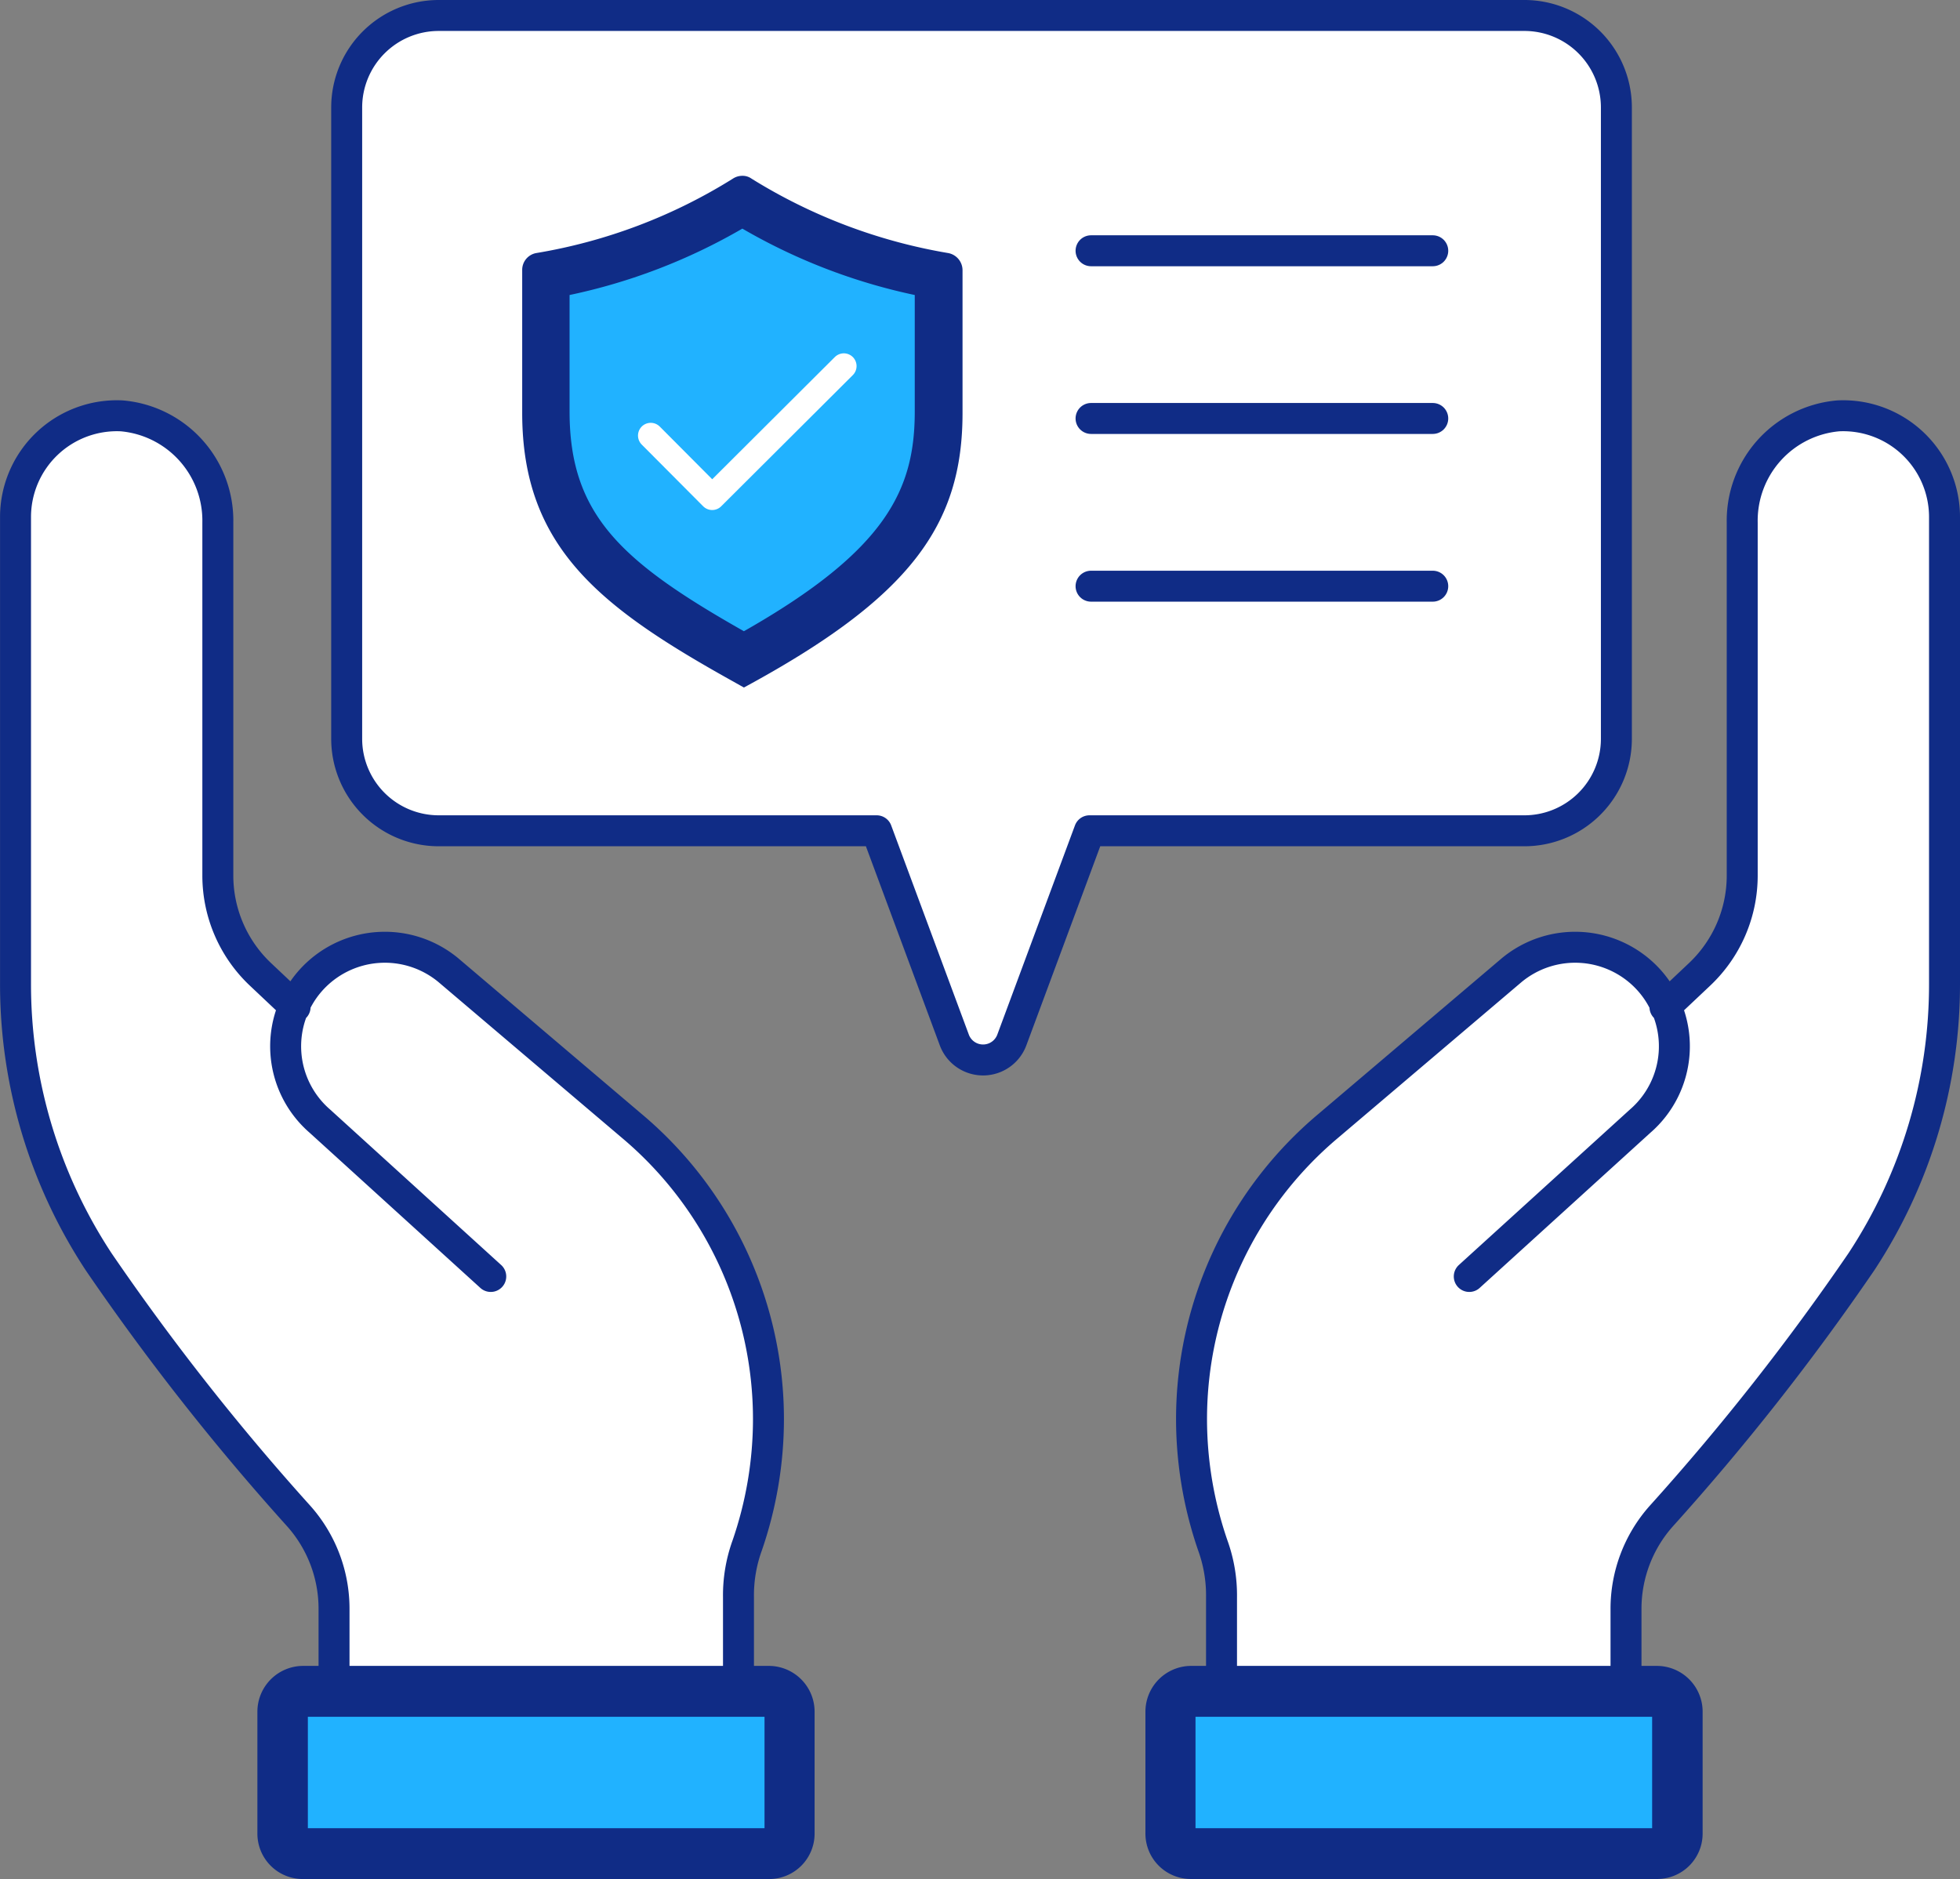
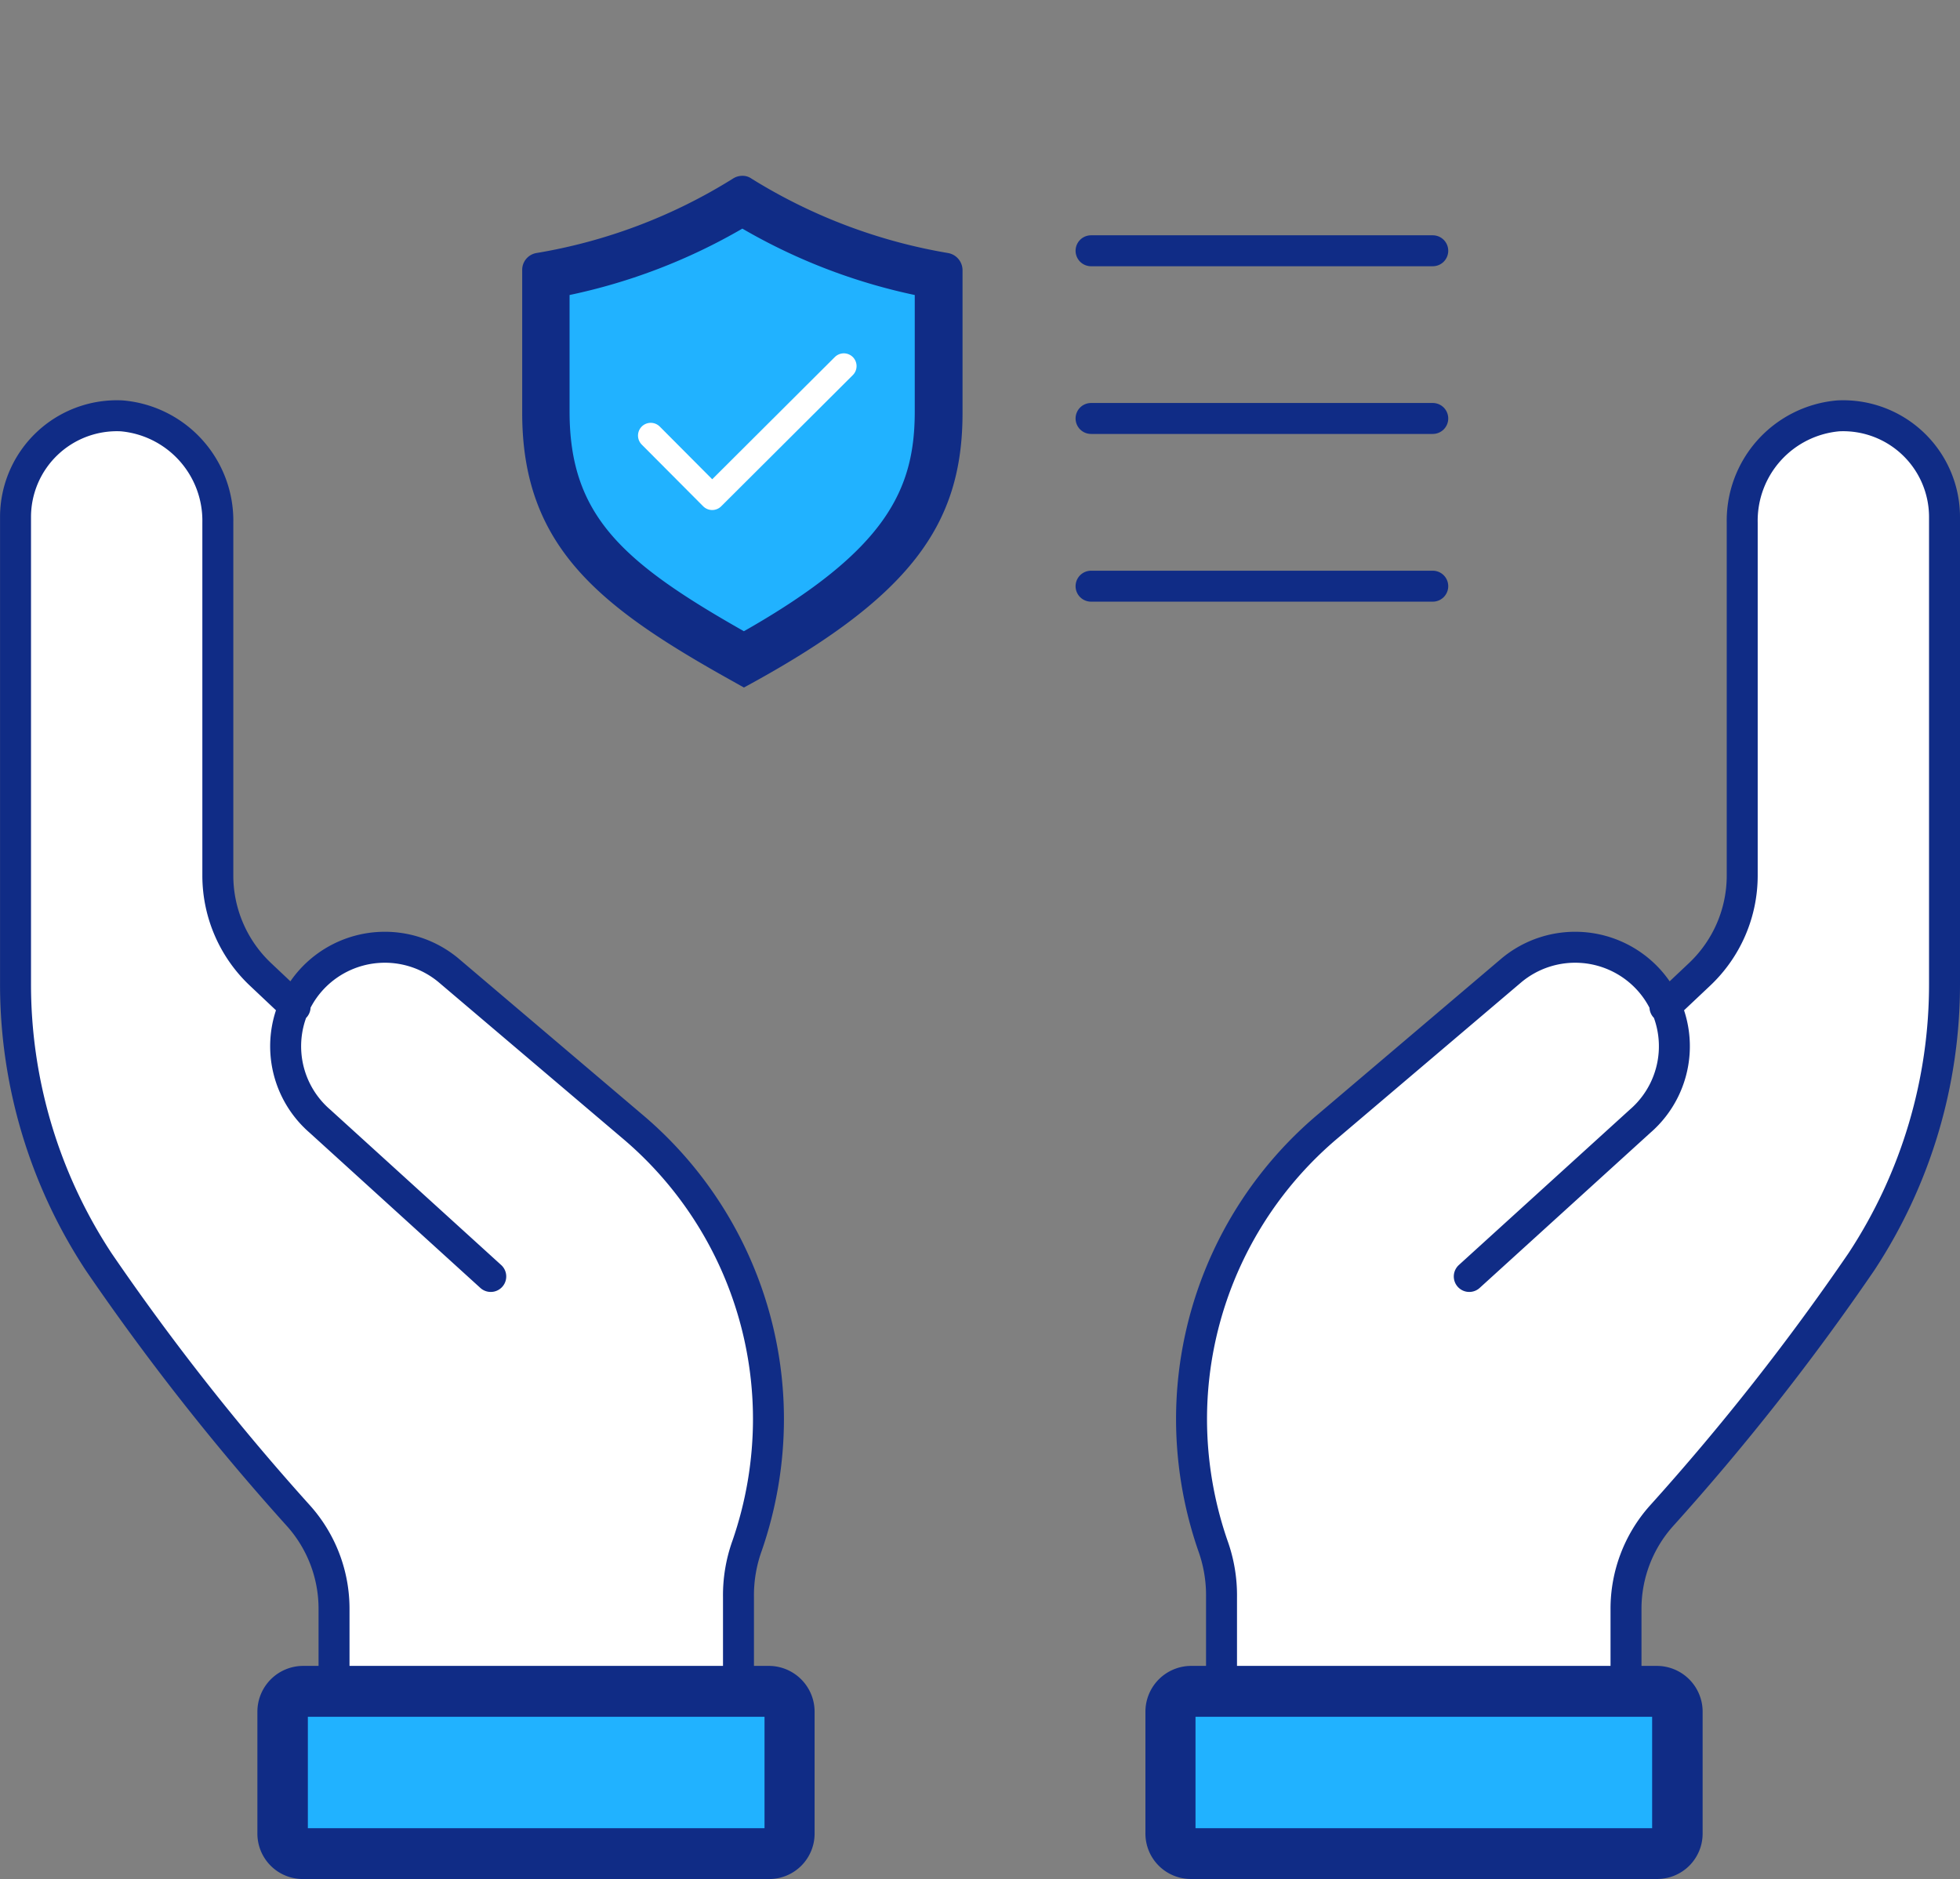
<svg xmlns="http://www.w3.org/2000/svg" width="82.293" height="78.904" viewBox="0 0 82.293 78.904">
  <rect x="0" y="0" width="82.293" height="78.904" fill="#808080" stroke="none" />
  <g data-name="Layer 1" transform="translate(-14.51 -15.35)">
-     <path data-name="Path 48070" d="M77 19.864v26.525a3.864 3.864 0 0 1-3.9 3.847H54.877l-3.261 8.787a1.288 1.288 0 0 1-2.413 0l-3.261-8.787H27.554a3.864 3.864 0 0 1-3.864-3.864V19.864A3.864 3.864 0 0 1 27.554 16H73.1a3.864 3.864 0 0 1 3.9 3.864z" transform="translate(5.376)" style="stroke-linecap:round;stroke-linejoin:round;fill:#fff;stroke:#102c86;stroke-width:1.3px" />
    <path data-name="Line 2731" transform="translate(60.319 25.88)" style="stroke-linecap:round;stroke-linejoin:round;fill:#fff;stroke:#102c86;stroke-width:1.3px" d="M0 0h14.347" />
    <path data-name="Line 2732" transform="translate(60.319 32.922)" style="stroke-linecap:round;stroke-linejoin:round;fill:#fff;stroke:#102c86;stroke-width:1.3px" d="M0 0h14.347" />
    <path data-name="Line 2733" transform="translate(60.319 39.965)" style="stroke-linecap:round;stroke-linejoin:round;fill:#fff;stroke:#102c86;stroke-width:1.3px" d="M0 0h14.347" />
    <path data-name="Path 48071" d="M37.118 40.056c-5.739-3.261-8.3-5.478-8.3-10.369v-5.771a23.346 23.346 0 0 0 8.249-3.146 23.1 23.1 0 0 0 8.249 3.146v5.771c0 3.782-1.321 6.521-8.151 10.385z" transform="translate(8.61 3.007)" style="fill:#21b2ff" />
    <path data-name="Path 48072" d="M37.454 22.347a24.454 24.454 0 0 0 7.238 2.788v4.891c0 3.261-1.174 5.82-7.173 9.227-5.152-2.918-7.32-4.891-7.32-9.227v-4.891a24.454 24.454 0 0 0 7.255-2.788m0-2.217a.717.717 0 0 0-.391.114 22.531 22.531 0 0 1-8.266 3.13.717.717 0 0 0-.587.717v6c0 5.625 3.261 8.151 8.787 11.233l.522.293c6.994-3.782 9.179-6.831 9.179-11.526v-6a.734.734 0 0 0-.6-.717 22.824 22.824 0 0 1-8.266-3.13.636.636 0 0 0-.375-.114z" transform="translate(8.225 2.603)" style="fill:#102c86" />
    <path data-name="Path 48073" d="m31.52 27.948 2.58 2.592 5.527-5.51" transform="translate(10.312 5.692)" style="fill:none;stroke:#fff;stroke-width:1.07px;stroke-linecap:round;stroke-linejoin:round" />
    <path data-name="Path 48074" d="m65.323 51.141 1.451-1.369a5.706 5.706 0 0 0 1.793-4.157V30.8a4.418 4.418 0 0 1 4.027-4.483 4.255 4.255 0 0 1 4.467 4.239v19.558a21.194 21.194 0 0 1-3.489 11.722 101.489 101.489 0 0 1-8.4 10.678 5.853 5.853 0 0 0-1.484 3.913v3.342H46.705v-3.847a6.146 6.146 0 0 0-.359-2.152 16.3 16.3 0 0 1-.9-5.331 16.091 16.091 0 0 1 5.743-12.309h0l7.679-6.521a4.174 4.174 0 0 1 5.82.44h0a4.157 4.157 0 0 1-.408 5.885l-7.173 6.521" transform="translate(19.092 6.496)" style="stroke-linecap:round;stroke-linejoin:round;fill:#fff;stroke:#102c86;stroke-width:1.3px" />
    <rect data-name="Rectangle 9726" width="21.292" height="6.815" rx=".52" transform="translate(63.645 86.38)" style="fill:#21b2ff" />
    <path data-name="Path 48075" d="M65.535 60.646v4.679H46.363v-4.679h19.172m.212-2.136H46.184a1.924 1.924 0 0 0-1.924 1.924v5.1a1.907 1.907 0 0 0 1.907 1.924h19.564a1.907 1.907 0 0 0 1.924-1.907v-5.117a1.924 1.924 0 0 0-1.924-1.924z" transform="translate(18.342 26.794)" style="fill:#102c86" />
    <path data-name="Path 48076" d="m26.9 51.141-1.451-1.369a5.706 5.706 0 0 1-1.793-4.157V30.8a4.418 4.418 0 0 0-4.027-4.483 4.255 4.255 0 0 0-4.467 4.239v19.558a21.194 21.194 0 0 0 3.489 11.722 101.489 101.489 0 0 0 8.4 10.678 5.853 5.853 0 0 1 1.484 3.913v3.342h16.981v-3.847a6.146 6.146 0 0 1 .359-2.152 16.3 16.3 0 0 0 .9-5.331 16.091 16.091 0 0 0-5.742-12.309h0l-7.679-6.521a4.174 4.174 0 0 0-5.82.44h0a4.157 4.157 0 0 0 .408 5.885l7.173 6.521" transform="translate(0 6.496)" style="stroke-linecap:round;stroke-linejoin:round;fill:#fff;stroke:#102c86;stroke-width:1.3px" />
    <rect data-name="Rectangle 9727" width="21.292" height="6.815" rx=".52" transform="translate(26.36 86.38)" style="fill:#21b2ff" />
    <path data-name="Path 48077" d="M42.682 60.646v4.679H23.509v-4.679h19.173m.2-2.136H23.314a1.924 1.924 0 0 0-1.924 1.924v5.1a1.907 1.907 0 0 0 1.91 1.926h19.561a1.907 1.907 0 0 0 1.924-1.907v-5.119a1.924 1.924 0 0 0-1.924-1.924z" transform="translate(3.927 26.794)" style="fill:#102c86" />
  </g>
</svg>